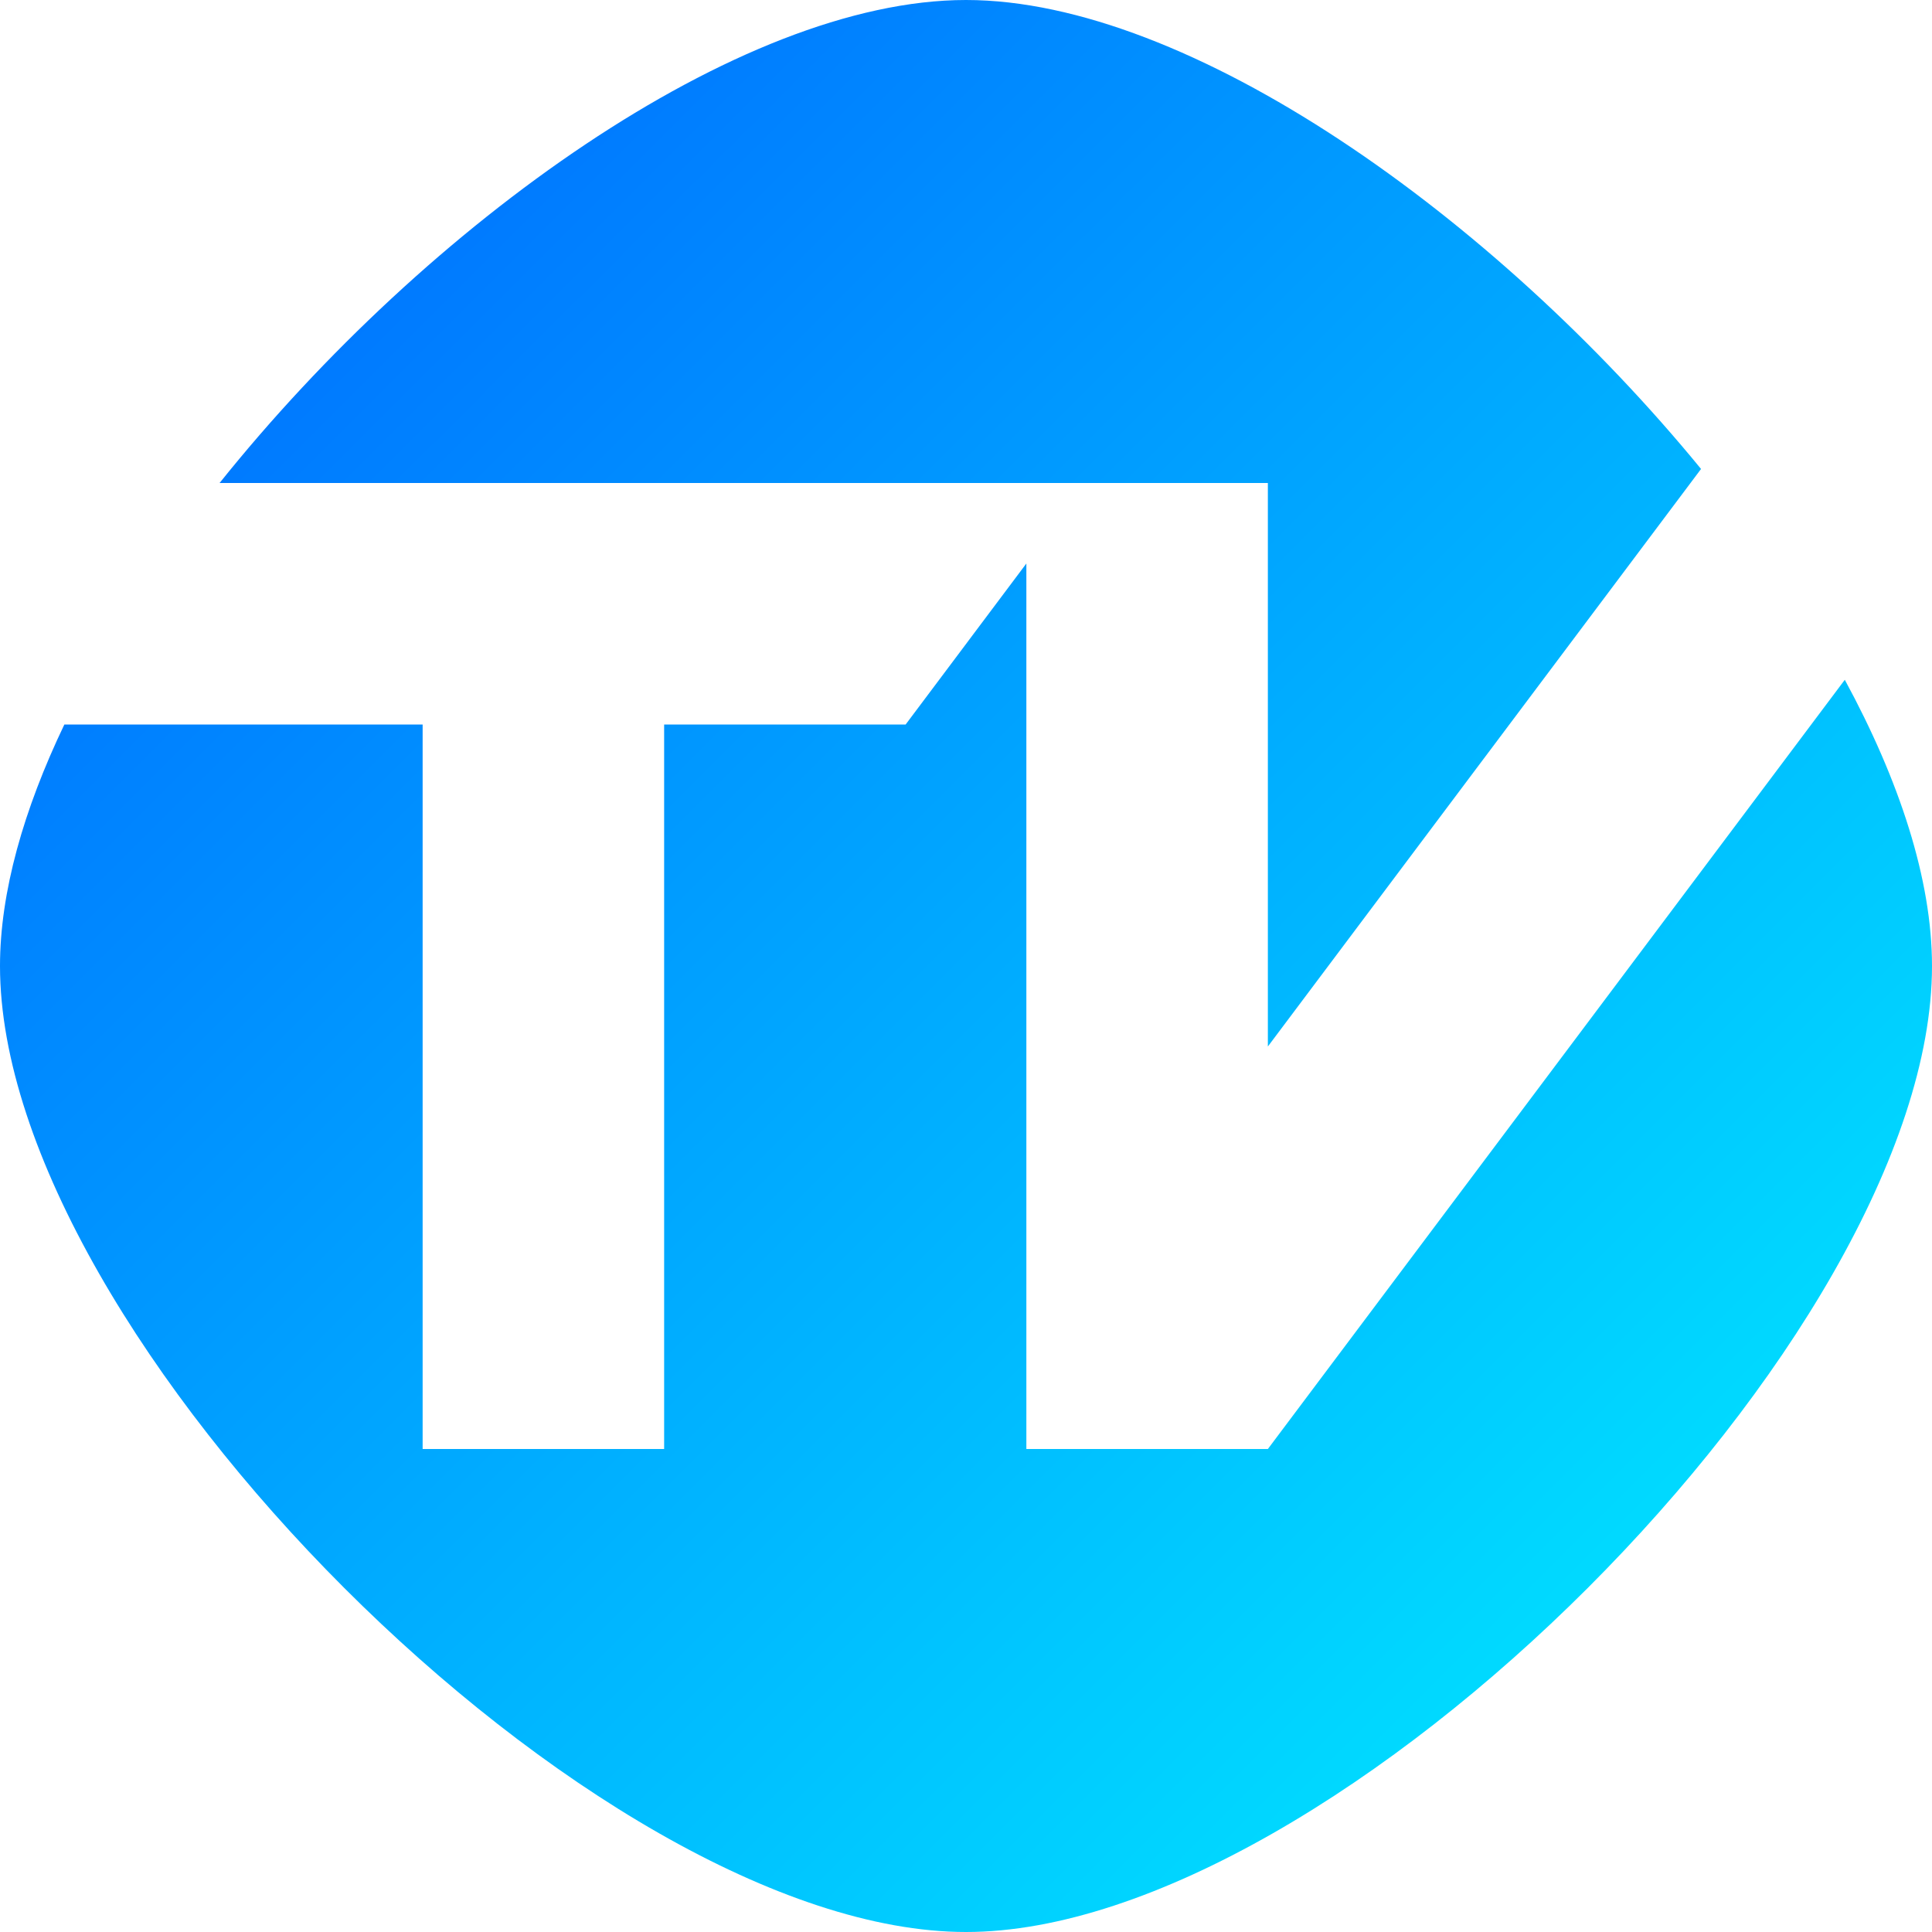
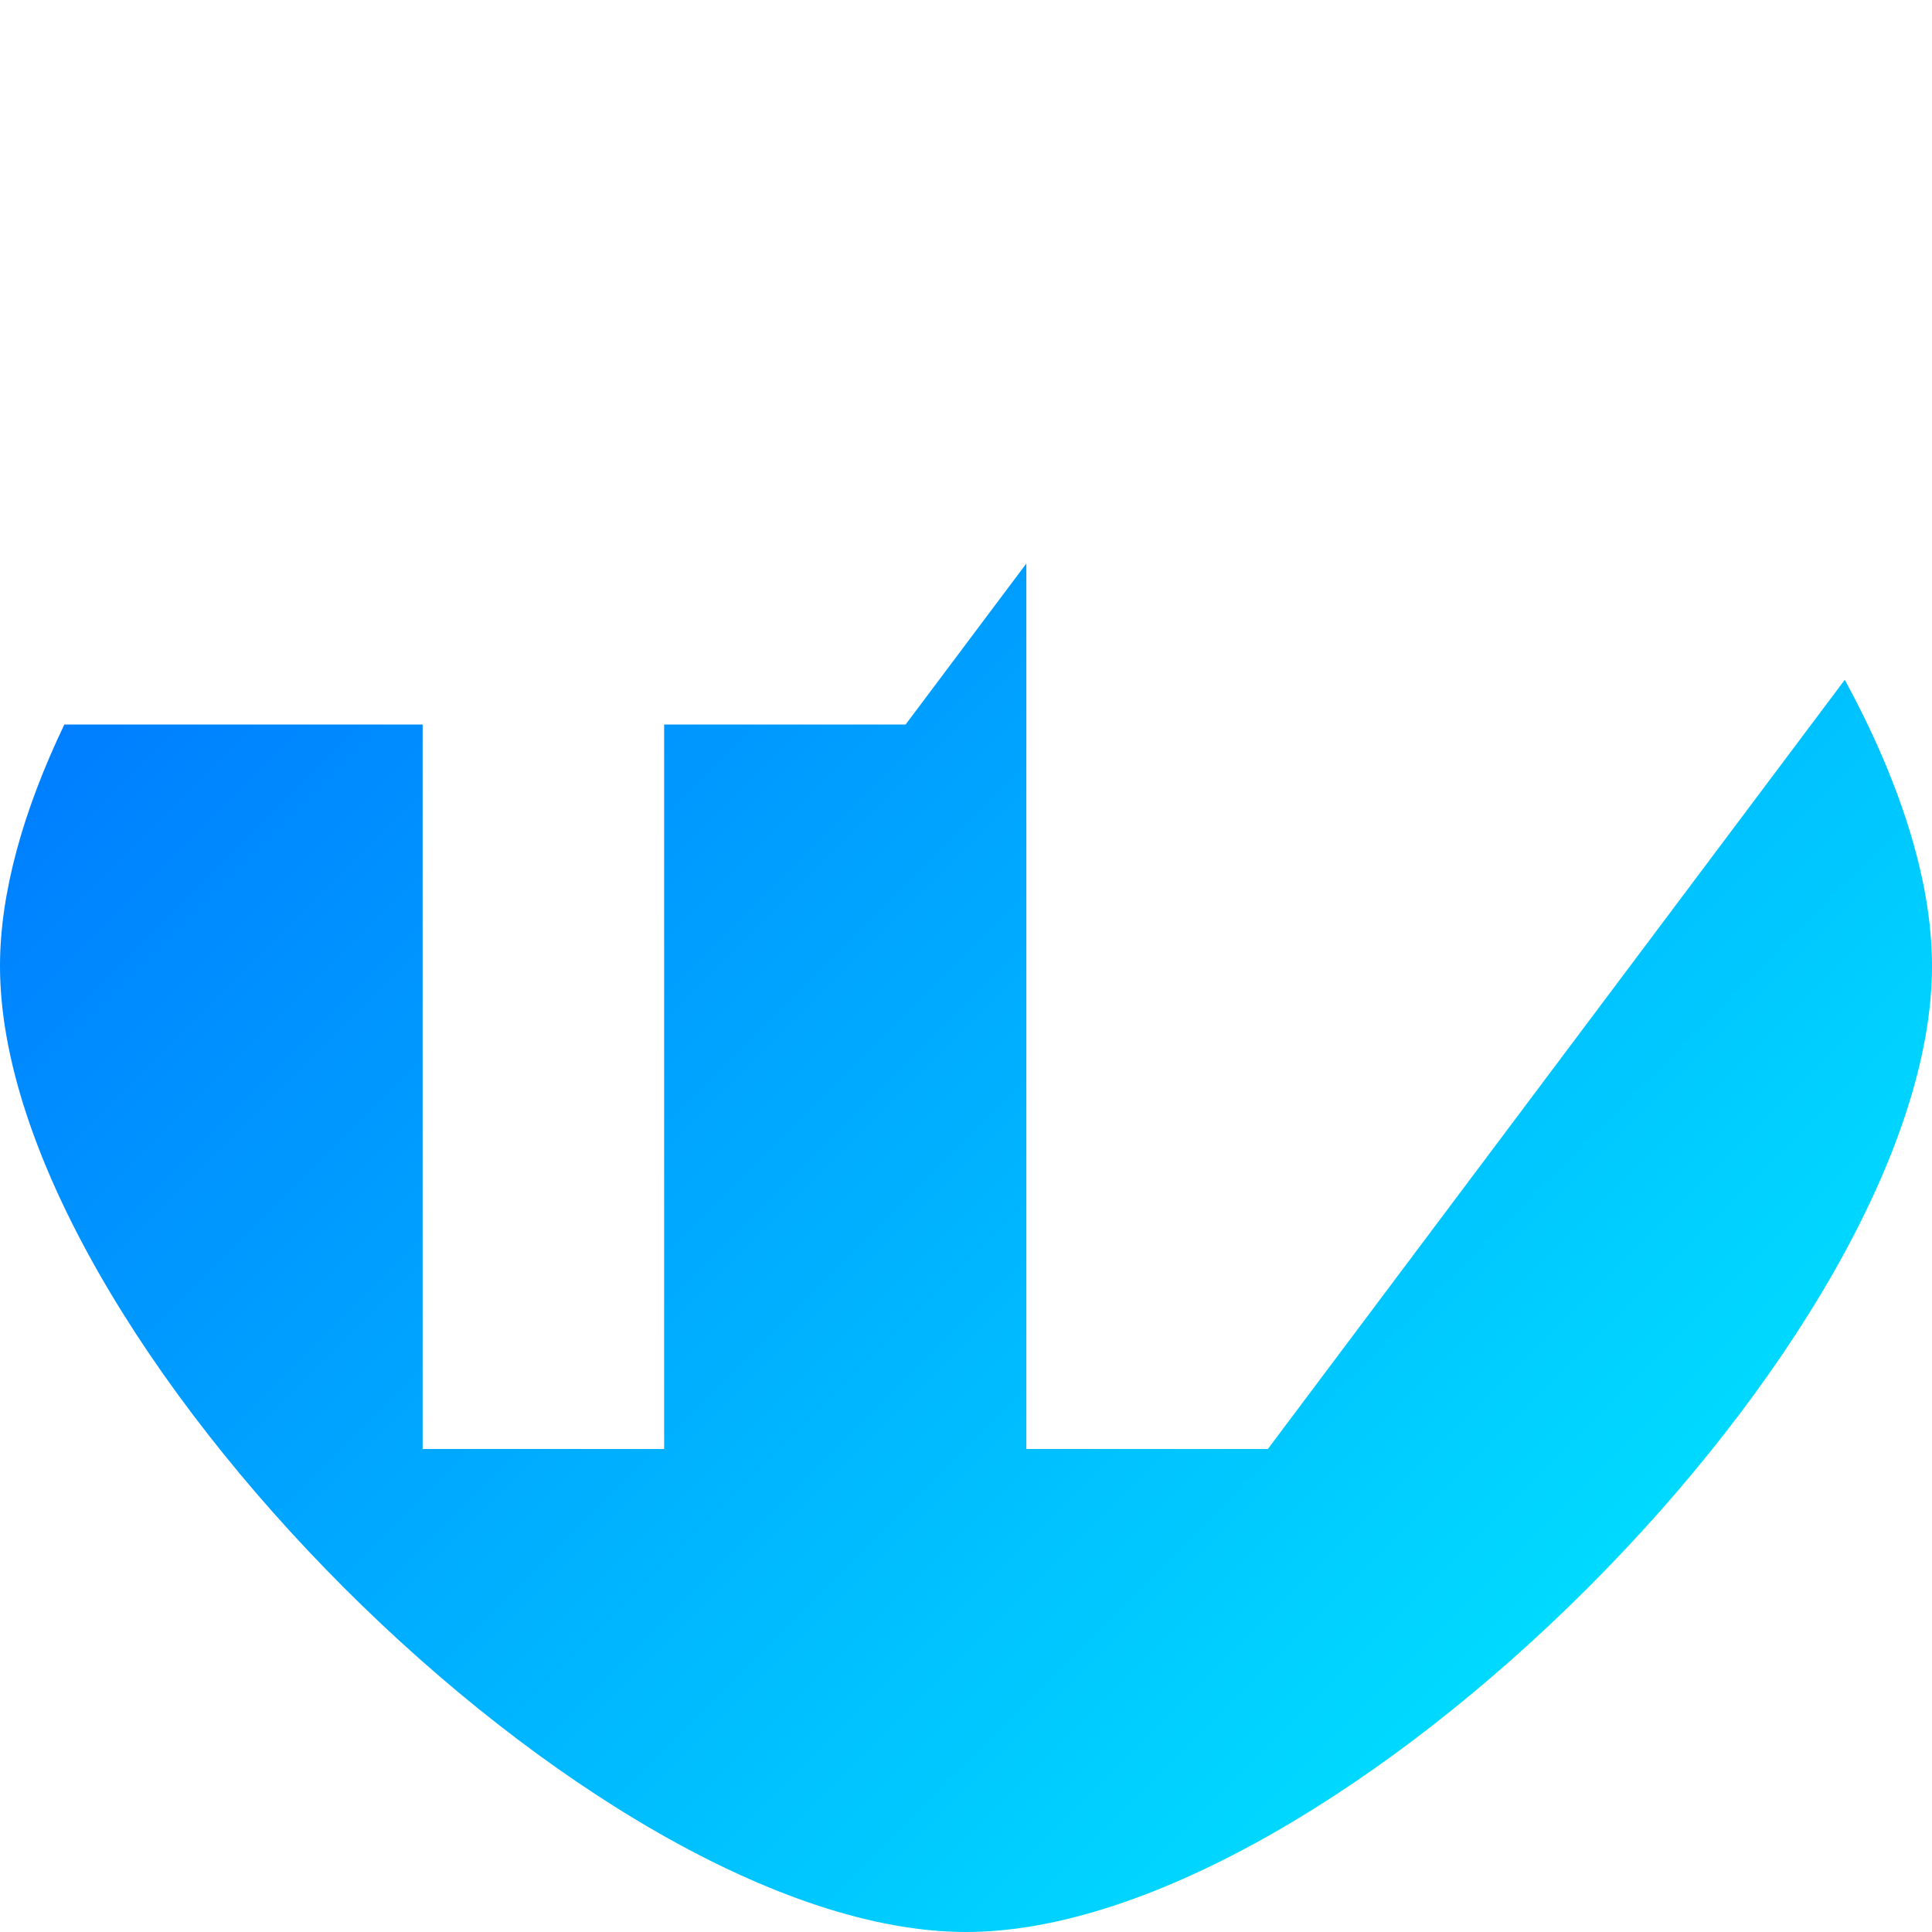
<svg xmlns="http://www.w3.org/2000/svg" width="90" height="90" viewBox="0 0 90 90" fill="none">
  <g clip-path="url(#clip0_980_2093)">
    <path d="M45 90C62.25 90 90 62.25 90 45C90 40.967 88.483 36.359 85.938 31.667L59.062 67.5H47.812V26.25L42.188 33.75H30.938V67.5H19.688V33.75H2.998C1.1 37.715 0 41.566 0 45C0 62.25 27.75 90 45 90Z" fill="url(#paint0_linear_980_2093)" />
-     <path d="M10.229 22.5C19.883 10.444 34.418 0 45 0C55.39 0 69.591 10.068 79.241 21.846L59.062 48.75V22.5H10.229Z" fill="url(#paint1_linear_980_2093)" />
  </g>
  <defs>
    <linearGradient id="paint0_linear_980_2093" x1="75.938" y1="75.938" x2="14.062" y2="14.062" gradientUnits="userSpaceOnUse">
      <stop stop-color="#00DDFF" />
      <stop offset="1" stop-color="#0077FF" />
    </linearGradient>
    <linearGradient id="paint1_linear_980_2093" x1="75.938" y1="75.938" x2="14.062" y2="14.062" gradientUnits="userSpaceOnUse">
      <stop stop-color="#00DDFF" />
      <stop offset="1" stop-color="#0077FF" />
    </linearGradient>
    <clipPath id="clip0_980_2093">
      <rect width="90" height="90" fill="white" />
    </clipPath>
  </defs>
</svg>